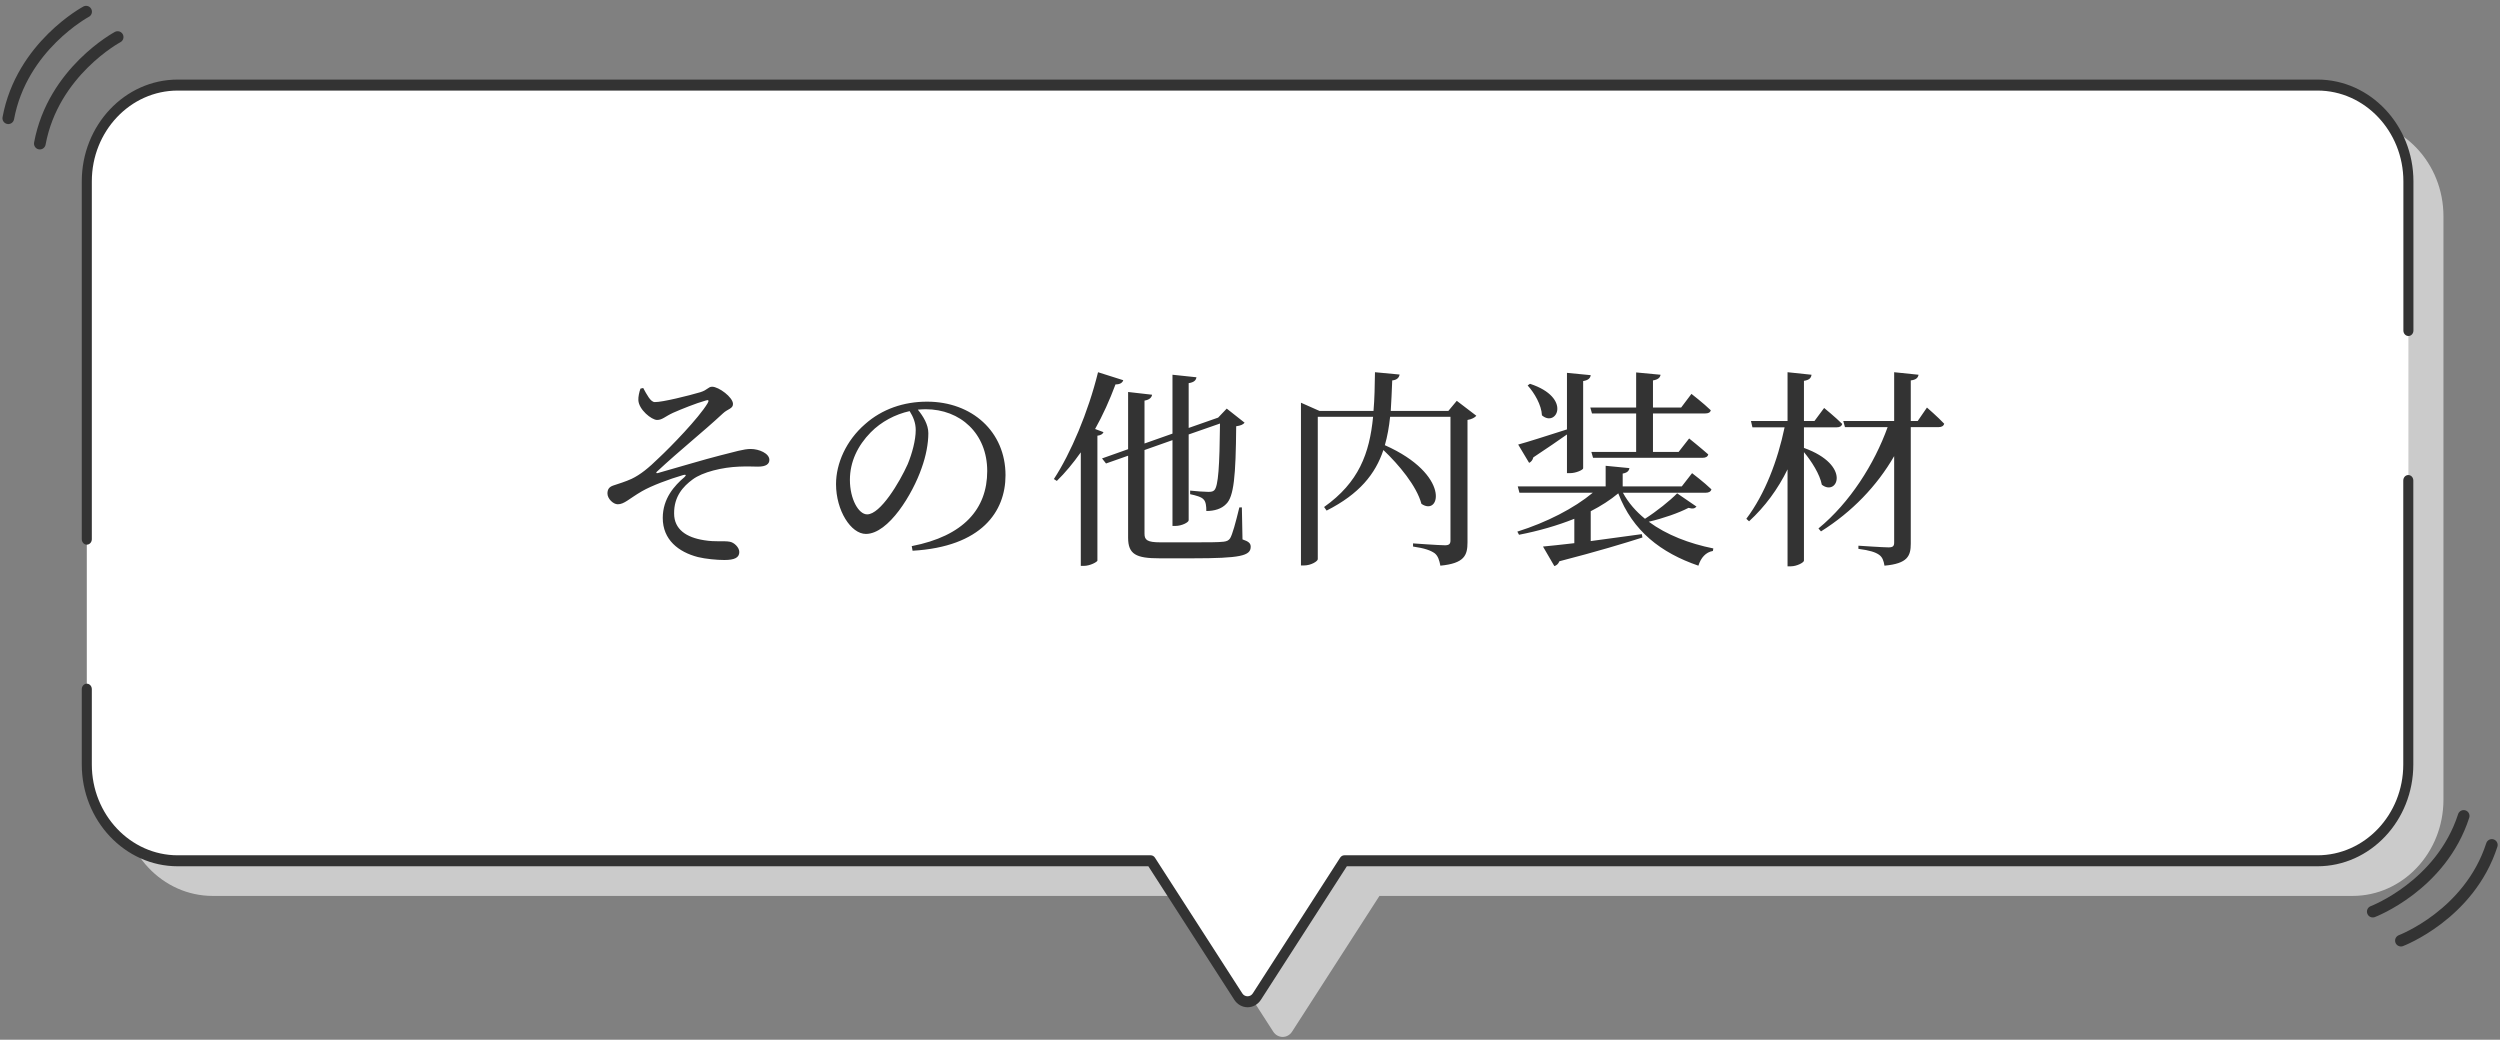
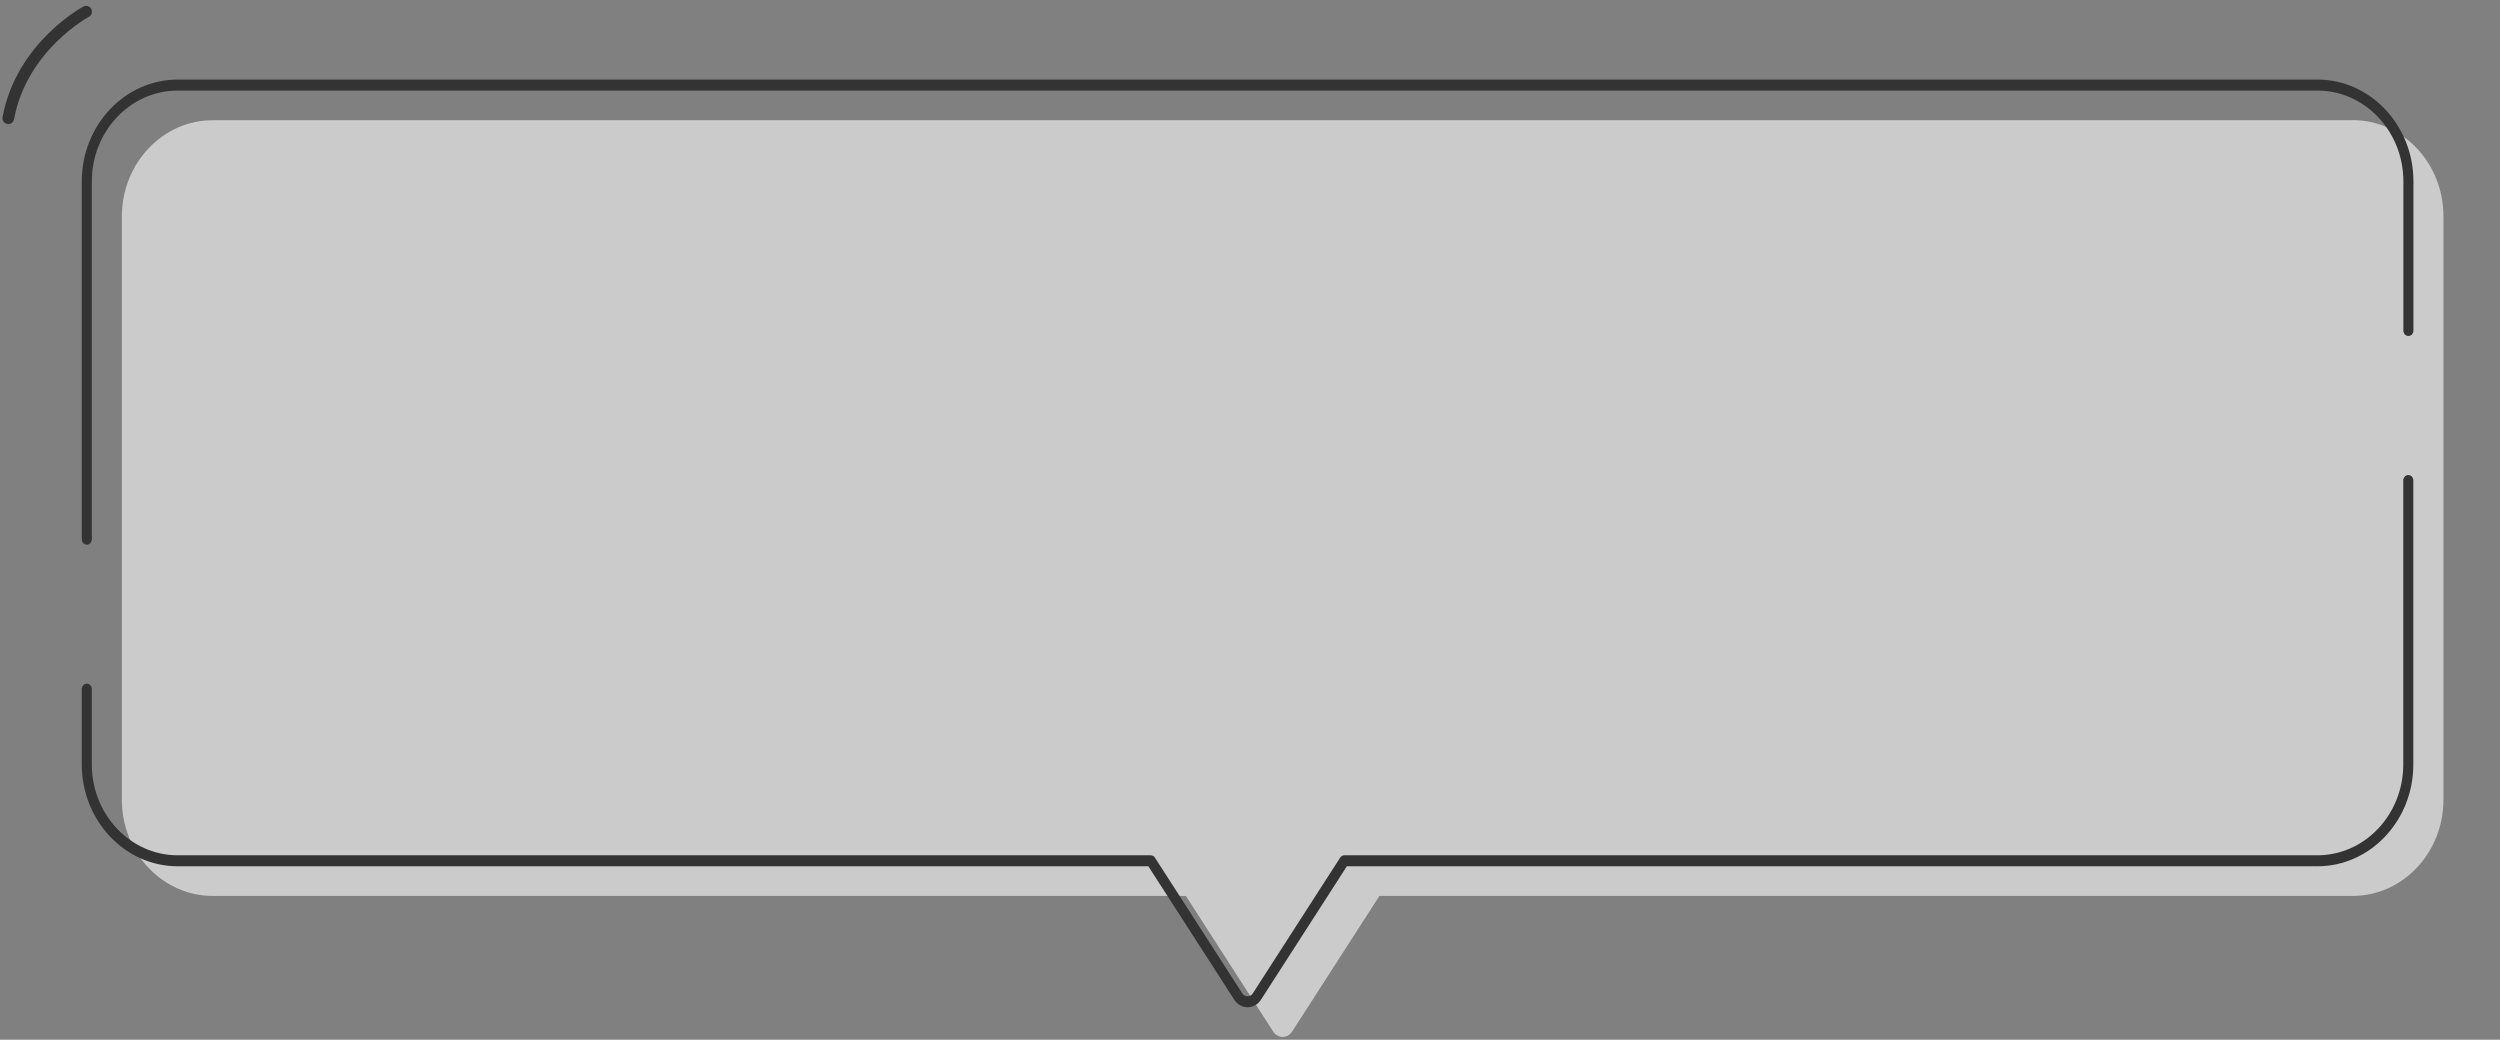
<svg xmlns="http://www.w3.org/2000/svg" width="214" height="89" viewBox="0 0 214 89" fill="none">
  <rect x="0" y="0" width="214" height="89" fill="#808080" stroke="none" />
  <g style="mix-blend-mode:multiply">
    <path d="M201.38 10.291H18.21C13.92 10.291 10.43 13.981 10.43 18.531V68.451C10.43 73.001 13.91 76.691 18.21 76.691H101.51L108.99 88.311C109.38 88.911 110.21 88.911 110.6 88.311L118.08 76.691H201.38C205.67 76.691 209.16 73.001 209.16 68.451V18.521C209.16 13.971 205.68 10.281 201.38 10.281V10.291Z" fill="#CBCBCB" />
  </g>
-   <path d="M198.38 7.291H15.21C10.92 7.291 7.43 10.981 7.43 15.531V65.451C7.43 70.001 10.91 73.691 15.21 73.691H98.51L105.99 85.311C106.38 85.911 107.21 85.911 107.6 85.311L115.08 73.691H198.38C202.67 73.691 206.16 70.001 206.16 65.451V15.521C206.16 10.971 202.68 7.281 198.38 7.281V7.291Z" fill="white" />
-   <path d="M54.824 33.266L55.058 33.212C55.364 33.77 55.688 34.418 56.048 34.418C56.678 34.436 58.982 33.86 59.954 33.572C60.584 33.374 60.62 33.104 60.962 33.104C61.52 33.104 62.744 34.004 62.744 34.58C62.744 34.994 62.294 34.994 61.88 35.39C60.098 37.046 58.28 38.468 56.228 40.376C56.138 40.448 56.174 40.52 56.282 40.502C57.884 40.052 60.404 39.296 61.628 38.99C62.924 38.666 63.662 38.432 64.256 38.432C64.976 38.432 65.858 38.81 65.858 39.368C65.858 39.71 65.588 39.944 64.886 39.944C64.472 39.944 63.986 39.908 63.248 39.944C61.862 39.998 60.152 40.394 59.288 41.042C58.478 41.636 57.686 42.5 57.704 43.958C57.704 45.308 58.748 46.01 60.278 46.244C61.25 46.406 61.988 46.28 62.456 46.37C62.834 46.424 63.284 46.856 63.284 47.252C63.284 47.738 62.87 47.936 62.006 47.936C61.358 47.936 60.404 47.846 59.738 47.684C58.082 47.252 56.732 46.208 56.732 44.336C56.732 42.662 57.74 41.564 58.586 40.844C58.766 40.682 58.73 40.592 58.478 40.664C57.254 41.024 55.796 41.564 54.95 42.05C53.834 42.698 53.438 43.166 52.88 43.166C52.484 43.166 51.998 42.68 51.998 42.248C51.998 41.906 52.124 41.69 52.484 41.564C52.916 41.42 53.564 41.222 54.068 40.988C54.824 40.628 55.526 40.052 56.39 39.206C57.416 38.252 59.81 35.786 60.566 34.526C60.728 34.256 60.638 34.202 60.386 34.292C59.558 34.526 58.352 35.012 57.614 35.336C56.912 35.66 56.696 35.948 56.246 35.948C55.778 35.948 54.68 35.066 54.644 34.256C54.626 33.986 54.716 33.554 54.824 33.266ZM78.386 36.812C78.386 36.182 78.17 35.678 77.864 35.192C76.64 35.462 75.434 36.092 74.534 37.01C73.418 38.144 72.752 39.53 72.752 41.078C72.752 42.716 73.49 44.03 74.228 44.03C75.362 44.03 77 41.294 77.702 39.728C78.08 38.81 78.386 37.676 78.386 36.812ZM78.116 47.144L78.044 46.748C82.49 45.884 84.506 43.562 84.506 40.322C84.506 37.1 82.202 35.03 79.232 35.03C79.016 35.03 78.8 35.048 78.566 35.066C79.034 35.642 79.466 36.344 79.466 37.082C79.466 37.964 79.268 39.026 78.89 40.07C78.134 42.266 76.064 45.704 74.12 45.704C72.842 45.704 71.564 43.706 71.564 41.438C71.564 39.674 72.428 37.712 74.048 36.308C75.506 35.012 77.36 34.382 79.358 34.382C83.192 34.382 86.072 36.938 86.072 40.682C86.072 43.778 84.038 46.802 78.116 47.144ZM93.74 36.722L94.46 36.992C94.406 37.136 94.244 37.262 93.938 37.298V47.99C93.92 48.098 93.326 48.44 92.768 48.44H92.516V38.72C91.868 39.638 91.184 40.466 90.464 41.168L90.212 41.006C91.652 38.81 93.146 35.3 93.992 31.862L96.152 32.546C96.08 32.762 95.882 32.906 95.486 32.906C94.982 34.256 94.406 35.534 93.74 36.722ZM106.304 43.436L106.358 46.172C106.898 46.352 107.06 46.514 107.06 46.802C107.06 47.576 106.196 47.792 102.074 47.792H99.248C97.25 47.792 96.566 47.45 96.566 46.028V39.008L94.676 39.674L94.334 39.242L96.566 38.45V33.554L98.618 33.788C98.582 34.022 98.402 34.22 97.97 34.292V37.964L100.364 37.118V32.078L102.416 32.294C102.38 32.546 102.218 32.726 101.75 32.798V36.632L104.162 35.786L104.27 35.75L105.008 34.976L106.538 36.182C106.412 36.344 106.196 36.434 105.818 36.488C105.782 40.772 105.62 42.518 104.954 43.148C104.558 43.562 103.946 43.742 103.262 43.742C103.262 43.328 103.226 42.95 103.028 42.752C102.848 42.536 102.38 42.41 101.876 42.302V41.996C102.344 42.05 103.136 42.104 103.442 42.104C103.712 42.104 103.838 42.068 103.946 41.96C104.288 41.618 104.396 39.872 104.432 36.254L101.75 37.19V44.534C101.75 44.714 101.156 45.02 100.616 45.02H100.364V37.676L97.97 38.522V45.686C97.97 46.226 98.204 46.424 99.338 46.424H102.146C103.388 46.424 104.306 46.424 104.738 46.37C105.026 46.334 105.17 46.262 105.296 46.082C105.494 45.758 105.764 44.768 106.088 43.436H106.304ZM124.7 34.31L126.374 35.588C126.266 35.732 125.978 35.894 125.618 35.948V46.424C125.618 47.54 125.348 48.224 123.296 48.422C123.206 47.954 123.098 47.594 122.81 47.36C122.45 47.108 121.946 46.928 120.956 46.784V46.514C120.956 46.514 123.188 46.676 123.692 46.676C124.052 46.676 124.16 46.55 124.16 46.262V35.678H118.994C118.904 36.542 118.76 37.352 118.544 38.108C124.214 40.628 123.296 44.246 121.676 43.13C121.262 41.6 119.75 39.782 118.418 38.522C117.734 40.574 116.366 42.284 113.558 43.706L113.342 43.4C116.312 41.294 117.23 38.828 117.536 35.678H112.802V47.864C112.802 48.044 112.226 48.404 111.614 48.404H111.362V34.472L112.946 35.174H117.572C117.662 34.148 117.68 33.05 117.698 31.862L119.804 32.06C119.768 32.312 119.588 32.528 119.174 32.564C119.138 33.482 119.102 34.346 119.048 35.174H123.98L124.7 34.31ZM136.13 34.886H140.054V31.88L142.142 32.078C142.106 32.33 141.926 32.492 141.494 32.564V34.886H143.906L144.788 33.716C144.788 33.716 145.832 34.526 146.444 35.12C146.39 35.318 146.228 35.39 145.976 35.39H141.494V38.684H143.69L144.59 37.532C144.59 37.532 145.598 38.342 146.228 38.9C146.174 39.098 146.012 39.188 145.742 39.188H136.364L136.22 38.684H140.054V35.39H136.274L136.13 34.886ZM130.766 32.996L130.964 32.852C134.6 34.04 133.232 36.632 131.99 35.552C131.954 34.67 131.342 33.626 130.766 32.996ZM134.132 40.502V37.19C133.412 37.694 132.458 38.36 131.252 39.152C131.198 39.386 131.054 39.548 130.892 39.62L129.956 38.054C130.694 37.856 132.386 37.316 134.132 36.758V31.916L136.166 32.114C136.13 32.366 135.968 32.546 135.518 32.618V40.088C135.518 40.214 134.924 40.502 134.384 40.502H134.132ZM143.564 42.23L145.22 43.364C145.076 43.526 144.914 43.58 144.536 43.472C143.708 43.904 142.376 44.372 141.134 44.66C142.664 45.794 144.608 46.532 146.66 46.946L146.624 47.162C146.012 47.27 145.598 47.738 145.382 48.422C142.178 47.324 139.748 45.452 138.524 42.23C137.858 42.788 137.048 43.31 136.166 43.76V46.316C137.498 46.136 139.01 45.938 140.54 45.722L140.594 46.01C139.01 46.514 136.76 47.198 133.484 48.044C133.394 48.278 133.232 48.404 133.052 48.458L132.08 46.784C132.71 46.73 133.628 46.622 134.762 46.496V44.408C133.322 44.984 131.702 45.452 130.028 45.776L129.884 45.506C132.404 44.714 134.744 43.508 136.346 42.176H130.064L129.92 41.636H137.444V39.872L139.478 40.07C139.442 40.304 139.298 40.466 138.902 40.538V41.636H143.96L144.842 40.502C144.842 40.502 145.886 41.294 146.498 41.888C146.444 42.086 146.264 42.176 146.03 42.176H138.92C139.388 43.04 140.036 43.778 140.81 44.408C141.8 43.778 142.97 42.842 143.564 42.23ZM154.418 36.578V38.342C158.522 39.818 157.28 42.536 155.948 41.492C155.786 40.61 155.066 39.476 154.418 38.702V47.99C154.418 48.152 153.806 48.476 153.302 48.476H153.014V40.178C152.186 41.87 151.088 43.364 149.72 44.624L149.486 44.408C151.088 42.284 152.168 39.422 152.762 36.578H150.008L149.882 36.038H153.014V31.862L155.066 32.078C155.03 32.348 154.886 32.528 154.418 32.6V36.038H155.318L156.146 34.922C156.146 34.922 157.118 35.714 157.694 36.29C157.64 36.488 157.478 36.578 157.226 36.578H154.418ZM164.156 36.038L164.948 34.886C164.948 34.886 165.884 35.696 166.424 36.272C166.37 36.47 166.19 36.56 165.974 36.56H163.562V46.532C163.562 47.594 163.292 48.242 161.312 48.422C161.24 47.99 161.132 47.684 160.844 47.486C160.538 47.27 160.052 47.108 159.08 46.982V46.712C159.08 46.712 161.222 46.856 161.654 46.856C162.032 46.856 162.14 46.748 162.14 46.442V39.044C160.664 41.6 158.54 43.814 155.876 45.488L155.66 45.236C158.36 43.022 160.448 39.71 161.582 36.56H157.928L157.784 36.038H162.14V31.862L164.228 32.078C164.174 32.348 164.012 32.51 163.562 32.564V36.038H164.156Z" fill="#333333" />
  <path d="M106.8 86.222C106.34 86.222 105.91 85.983 105.65 85.573L98.3 74.153H15.21C10.69 74.153 7 70.243 7 65.442V58.992C7 58.733 7.19 58.523 7.43 58.523C7.67 58.523 7.86 58.733 7.86 58.992V65.442C7.86 69.722 11.16 73.213 15.21 73.213H98.51C98.65 73.213 98.78 73.293 98.86 73.412L106.34 85.032C106.44 85.192 106.61 85.282 106.79 85.282C106.97 85.282 107.14 85.192 107.24 85.032L114.72 73.412C114.8 73.293 114.93 73.213 115.07 73.213H198.37C202.42 73.213 205.72 69.733 205.72 65.442V41.133C205.72 40.873 205.91 40.663 206.15 40.663C206.39 40.663 206.58 40.873 206.58 41.133V65.442C206.58 70.243 202.9 74.153 198.37 74.153H115.29L107.94 85.573C107.68 85.983 107.25 86.222 106.79 86.222H106.8ZM7.43 46.623C7.19 46.623 7 46.413 7 46.153V15.523C7 10.723 10.68 6.812 15.21 6.812H198.38C202.9 6.812 206.59 10.723 206.59 15.523V28.293C206.59 28.552 206.4 28.762 206.16 28.762C205.92 28.762 205.73 28.552 205.73 28.293V15.523C205.73 11.242 202.43 7.753 198.38 7.753H15.21C11.16 7.753 7.86 11.232 7.86 15.523V46.153C7.86 46.413 7.67 46.623 7.43 46.623Z" fill="#333333" />
-   <path d="M10.07 3.172C10.07 3.172 4.55 6.122 3.41 12.292" stroke="#333333" stroke-miterlimit="10" stroke-linecap="round" />
  <path d="M7.37 1C7.37 1 1.85 3.95 0.71 10.12" stroke="#333333" stroke-miterlimit="10" stroke-linecap="round" />
-   <path d="M203.11 78.034C203.11 78.034 208.96 75.824 210.89 69.844" stroke="#333333" stroke-miterlimit="10" stroke-linecap="round" />
-   <path d="M205.52 80.518C205.52 80.518 211.37 78.308 213.3 72.328" stroke="#333333" stroke-miterlimit="10" stroke-linecap="round" />
</svg>